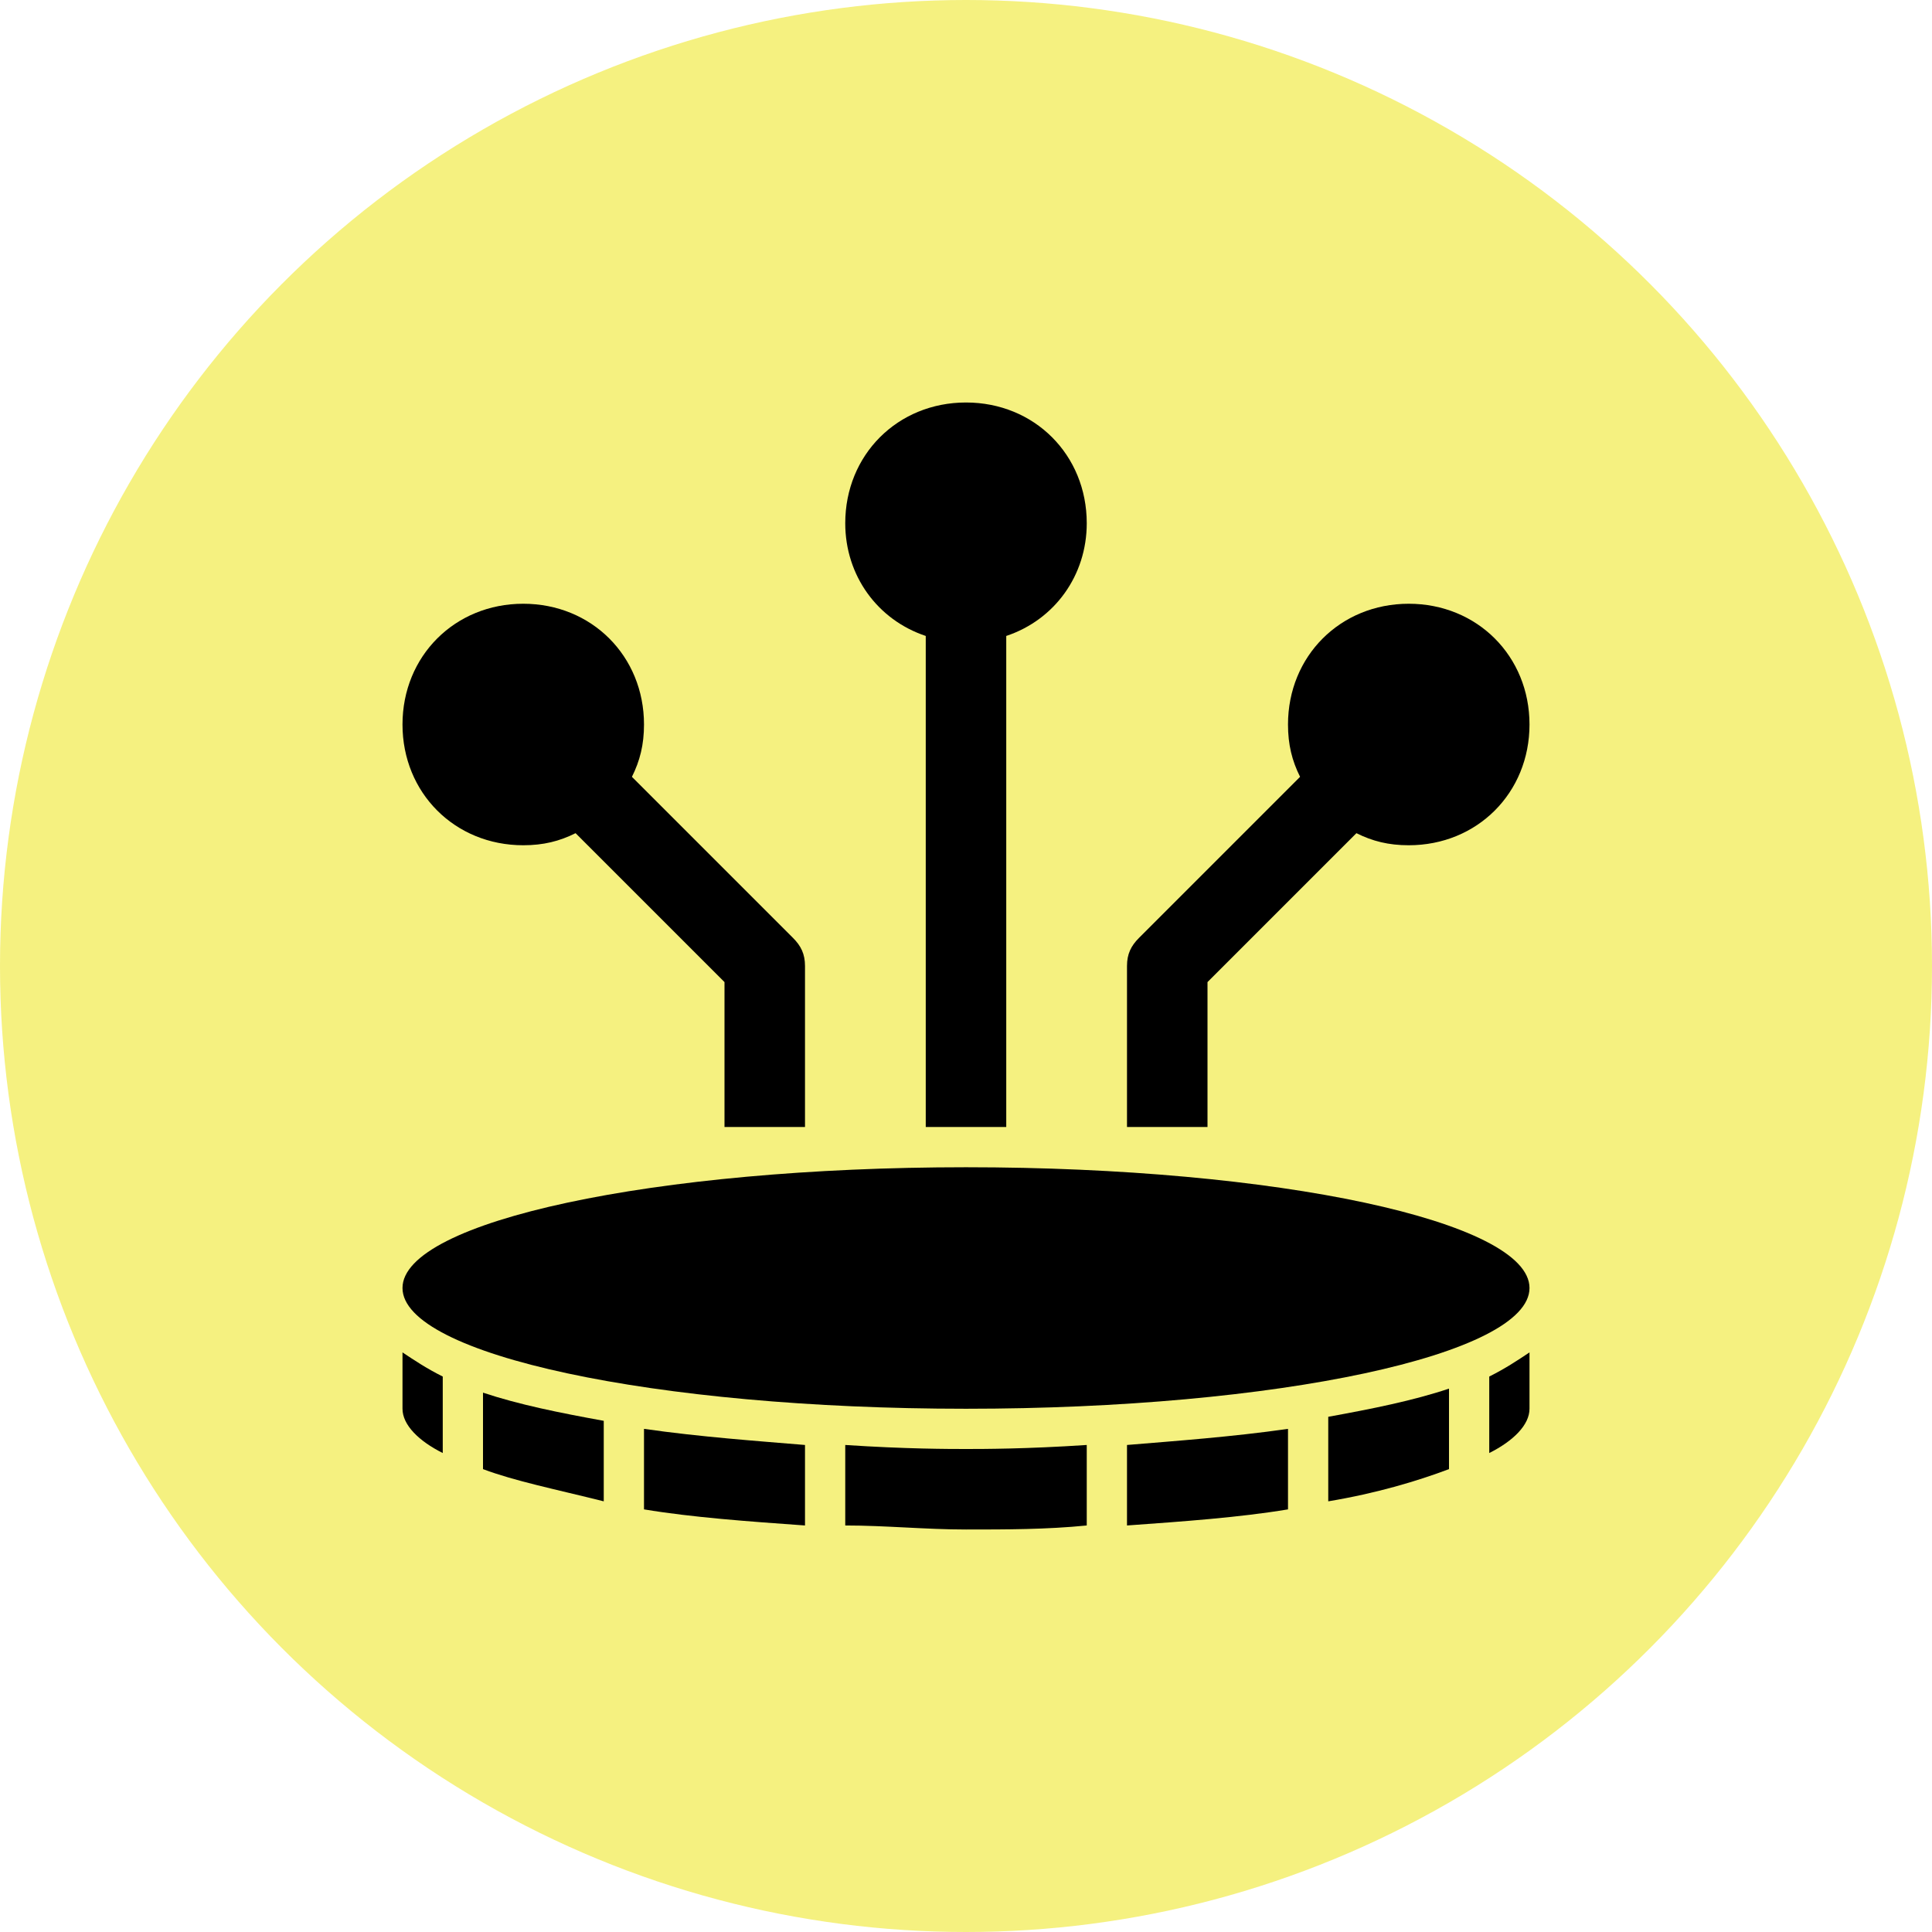
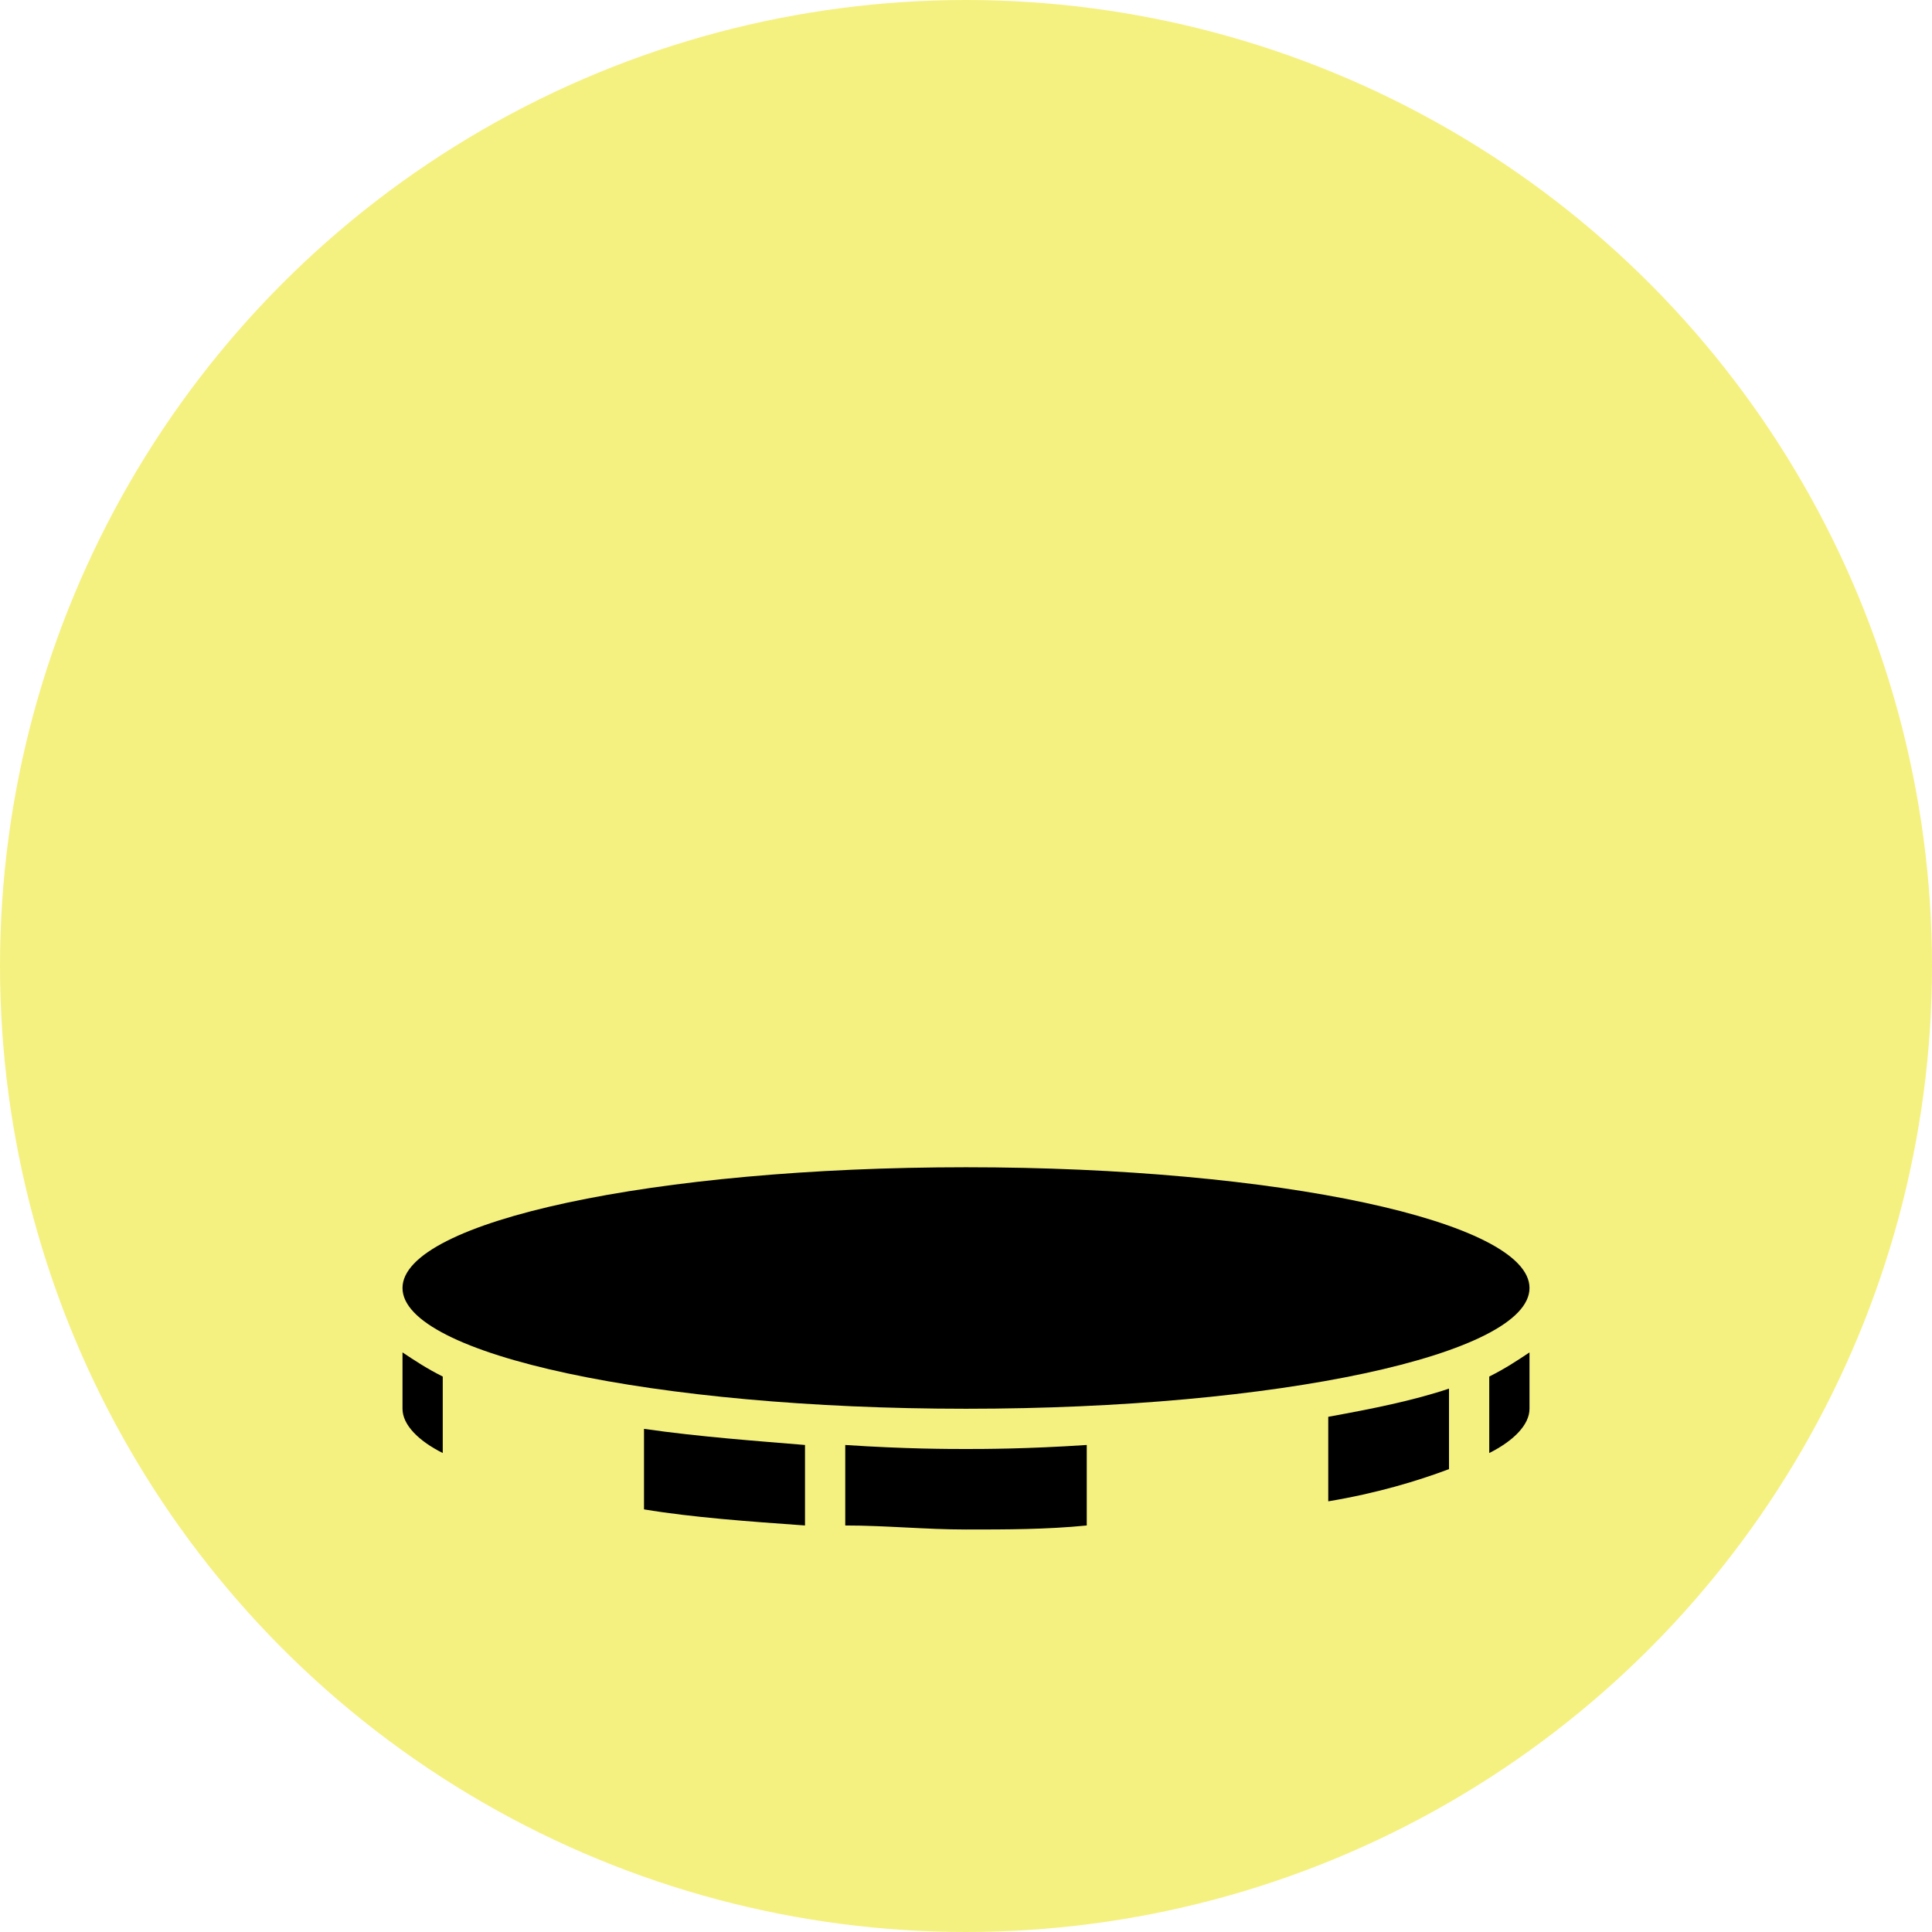
<svg xmlns="http://www.w3.org/2000/svg" width="48" height="48" viewBox="0 0 48 48" fill="none">
  <circle cx="24" cy="24" r="24" fill="#EEE82C" fill-opacity="0.6" />
-   <path d="M13 21C13.5 21 13.9 20.9 14.3 20.7L18 24.4V28H20V24C20 23.7 19.9 23.5 19.7 23.3L15.7 19.3C15.9 18.9 16 18.5 16 18C16 16.3 14.7 15 13 15C11.3 15 10 16.3 10 18C10 19.7 11.3 21 13 21Z" fill="black" />
-   <path d="M23 15.8V28H25V15.8C26.2 15.4 27 14.3 27 13C27 11.3 25.7 10 24 10C22.3 10 21 11.3 21 13C21 14.3 21.8 15.4 23 15.8Z" fill="black" />
-   <path d="M30 24.4L33.7 20.7C34.1 20.9 34.5 21 35 21C36.7 21 38 19.7 38 18C38 16.3 36.7 15 35 15C33.3 15 32 16.3 32 18C32 18.5 32.1 18.9 32.3 19.3L28.3 23.3C28.1 23.5 28 23.7 28 24V28H30V24.4Z" fill="black" />
  <path d="M24 35C31.732 35 38 33.657 38 32C38 30.343 31.732 29 24 29C16.268 29 10 30.343 10 32C10 33.657 16.268 35 24 35Z" fill="black" />
-   <path d="M28 37.9C29.4 37.8 30.8 37.7 32 37.5V35.5C30.6 35.7 29.2 35.8 28 35.9V37.9Z" fill="black" />
  <path d="M33 37.3C34.2 37.1 35.2 36.8 36 36.5V34.5C35.1 34.8 34.1 35 33 35.2V37.3Z" fill="black" />
  <path d="M16 37.5C17.2 37.7 18.6 37.8 20 37.9V35.9C18.8 35.8 17.4 35.7 16 35.5V37.5Z" fill="black" />
  <path d="M37 36.1C37.6 35.8 38 35.4 38 35V33.6C37.7 33.8 37.4 34 37 34.2V36.1Z" fill="black" />
  <path d="M10 35C10 35.4 10.4 35.8 11 36.1V34.2C10.6 34 10.3 33.8 10 33.6V35Z" fill="black" />
-   <path d="M12 36.5C12.8 36.8 13.8 37 15 37.3V35.3C13.9 35.1 12.9 34.9 12 34.6V36.5Z" fill="black" />
  <path d="M21 35.9V37.9C22 37.9 23 38 24 38C25 38 26 38 27 37.9V35.9C25.5 36 24.4 36 24 36C23.6 36 22.5 36 21 35.9Z" fill="black" />
</svg>